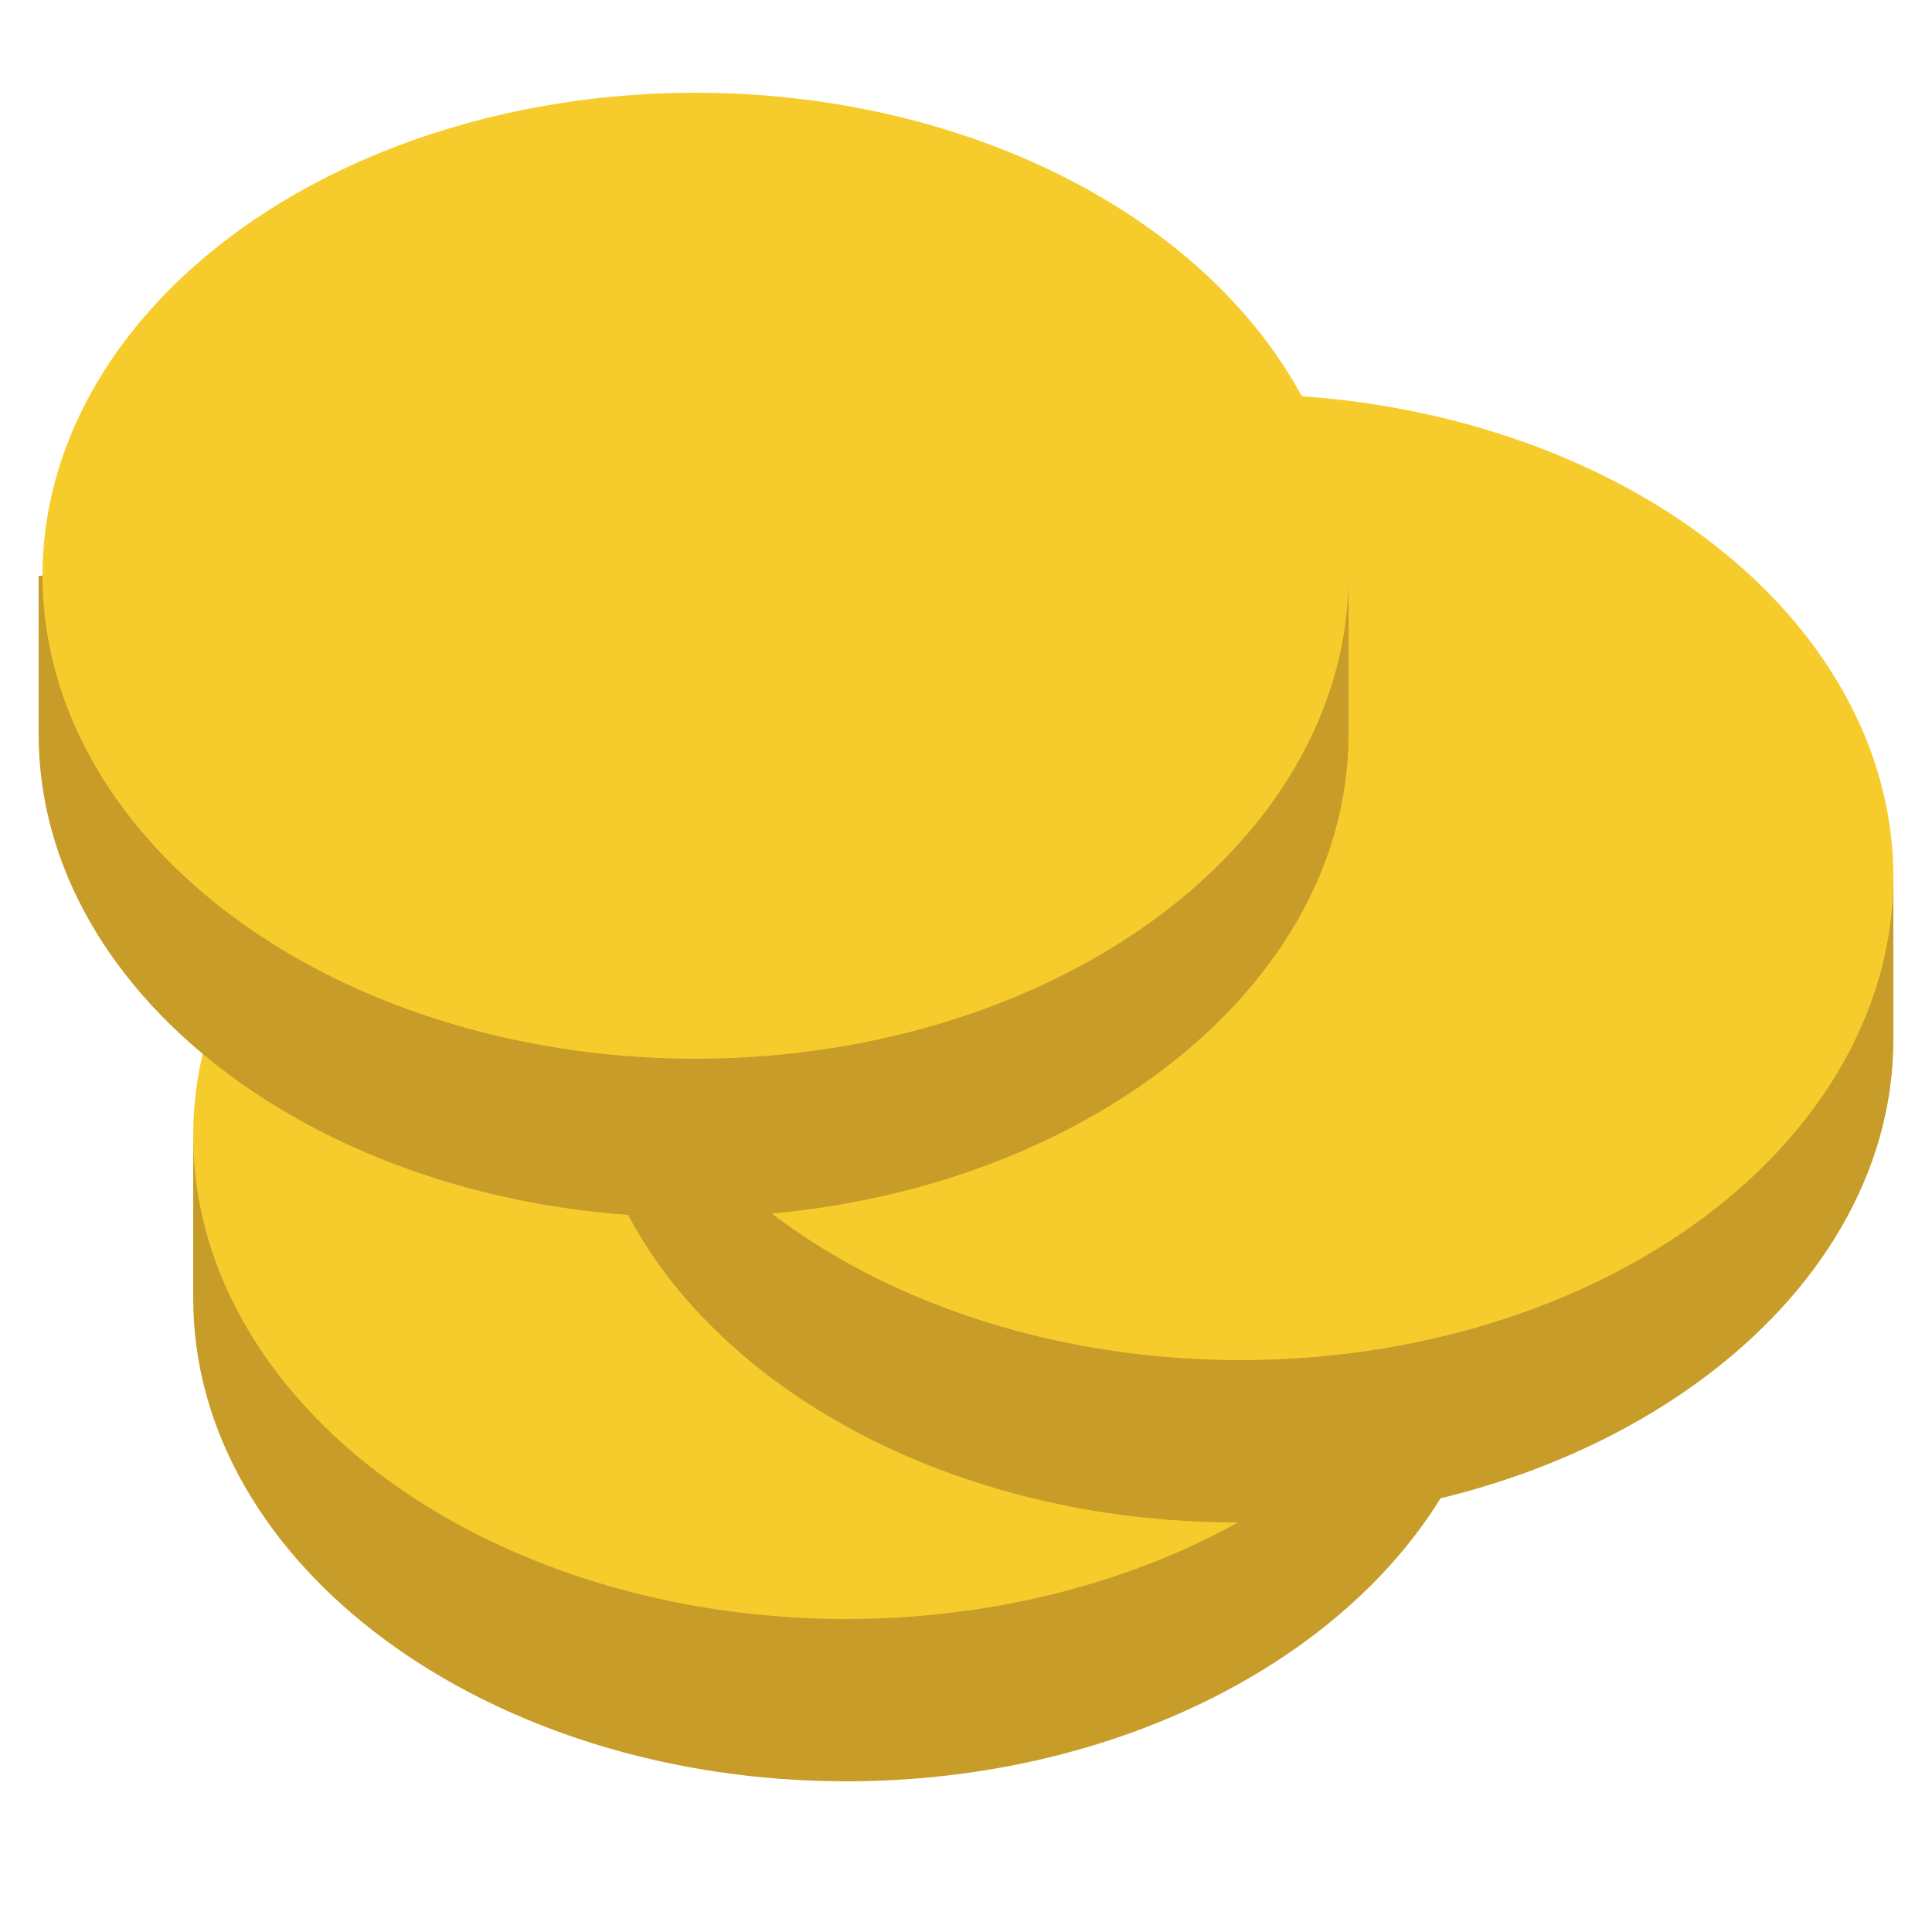
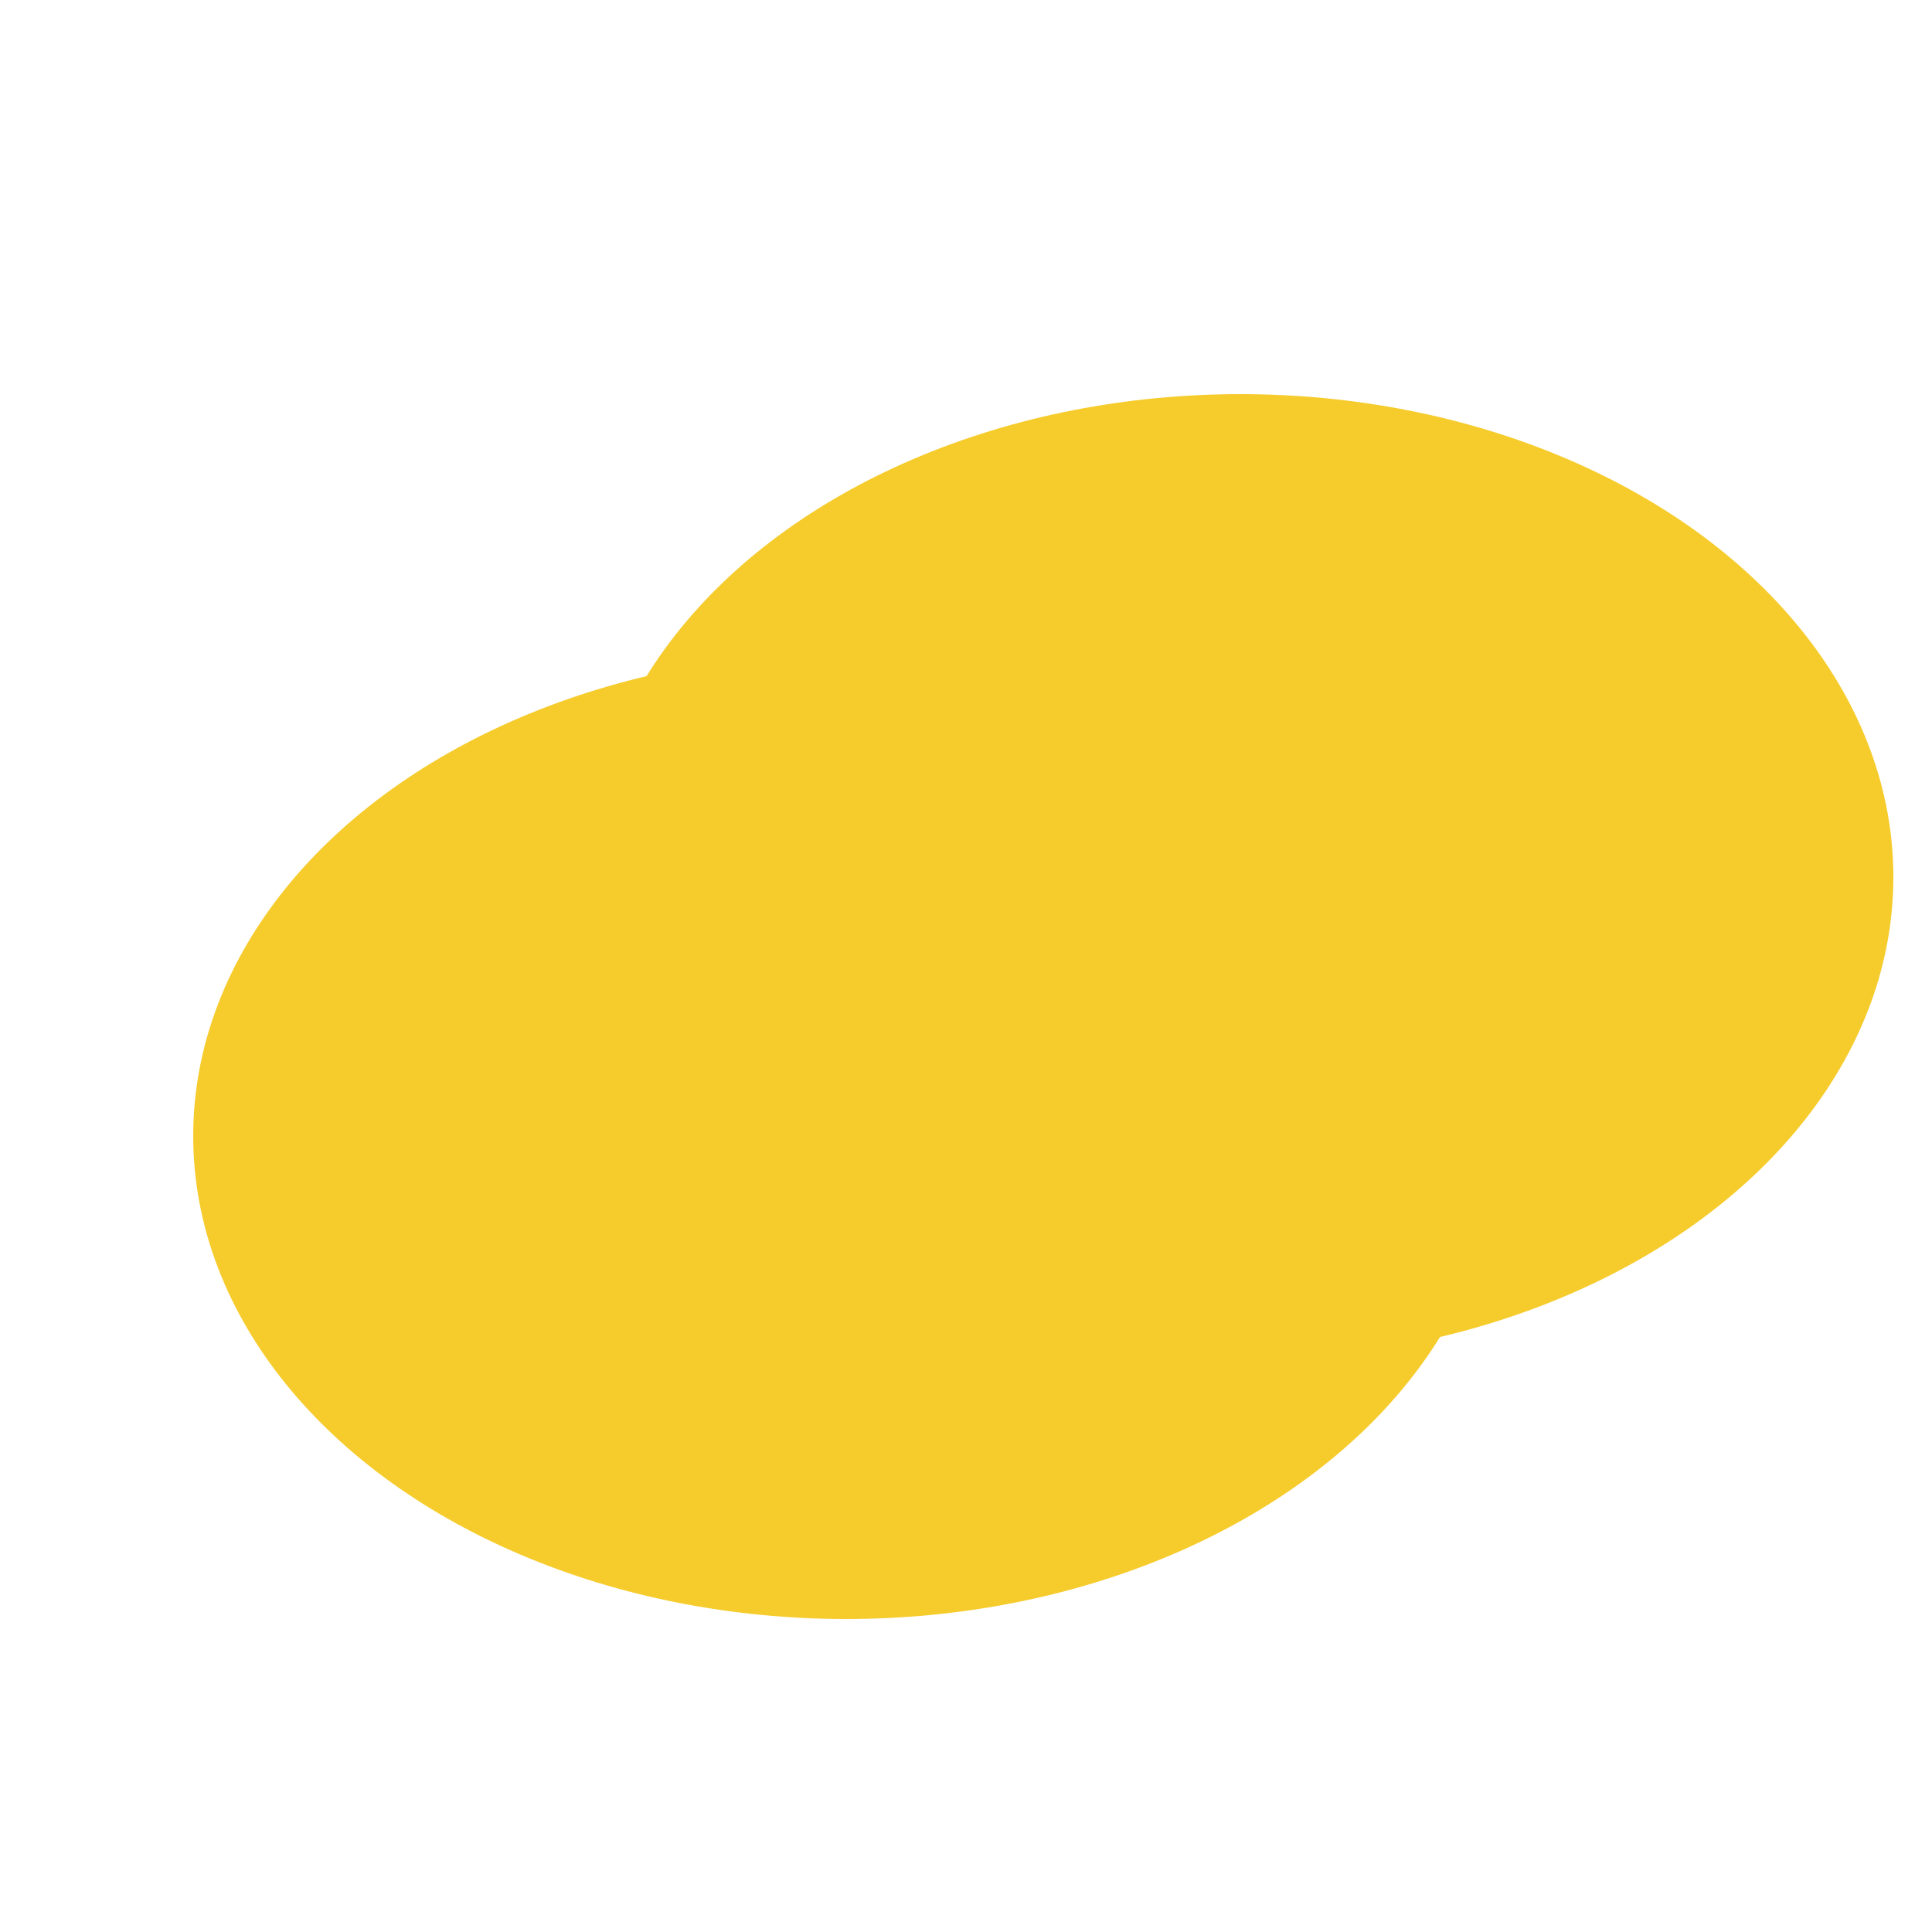
<svg xmlns="http://www.w3.org/2000/svg" version="1.1" id="Layer_1" x="0px" y="0px" viewBox="0 0 50 50" style="enable-background:new 0 0 50 50;" xml:space="preserve">
  <style type="text/css">
	.st0{fill:#C79C28;}
	.st1{fill:#F6CC2D;}
</style>
  <g>
-     <path class="st0" d="M37.9,29.4c-2.3-4.9-8.6-8.3-16-8.3s-13.6,3.5-16,8.3H5v4.2c0,6.9,7.6,12.5,16.9,12.5s16.9-5.6,16.9-12.5v-4.2   H37.9z" />
    <ellipse class="st1" cx="21.9" cy="29.4" rx="16.9" ry="12.5" />
-     <path class="st0" d="M48.1,22.7c-2.3-4.9-8.6-8.3-16-8.3s-13.6,3.5-16,8.3h-1v4.2c0,6.9,7.6,12.5,16.9,12.5S49,33.8,49,26.9v-4.2   H48.1z" />
    <ellipse class="st1" cx="32.1" cy="22.7" rx="16.9" ry="12.5" />
-     <path class="st0" d="M33.9,14.9c-2.3-4.9-8.6-8.3-16-8.3S4.3,10,2,14.9H1V19c0,6.9,7.6,12.5,16.9,12.5S34.9,25.9,34.9,19v-4.2H33.9   z" />
-     <ellipse class="st1" cx="18" cy="14.9" rx="16.9" ry="12.5" />
  </g>
</svg>